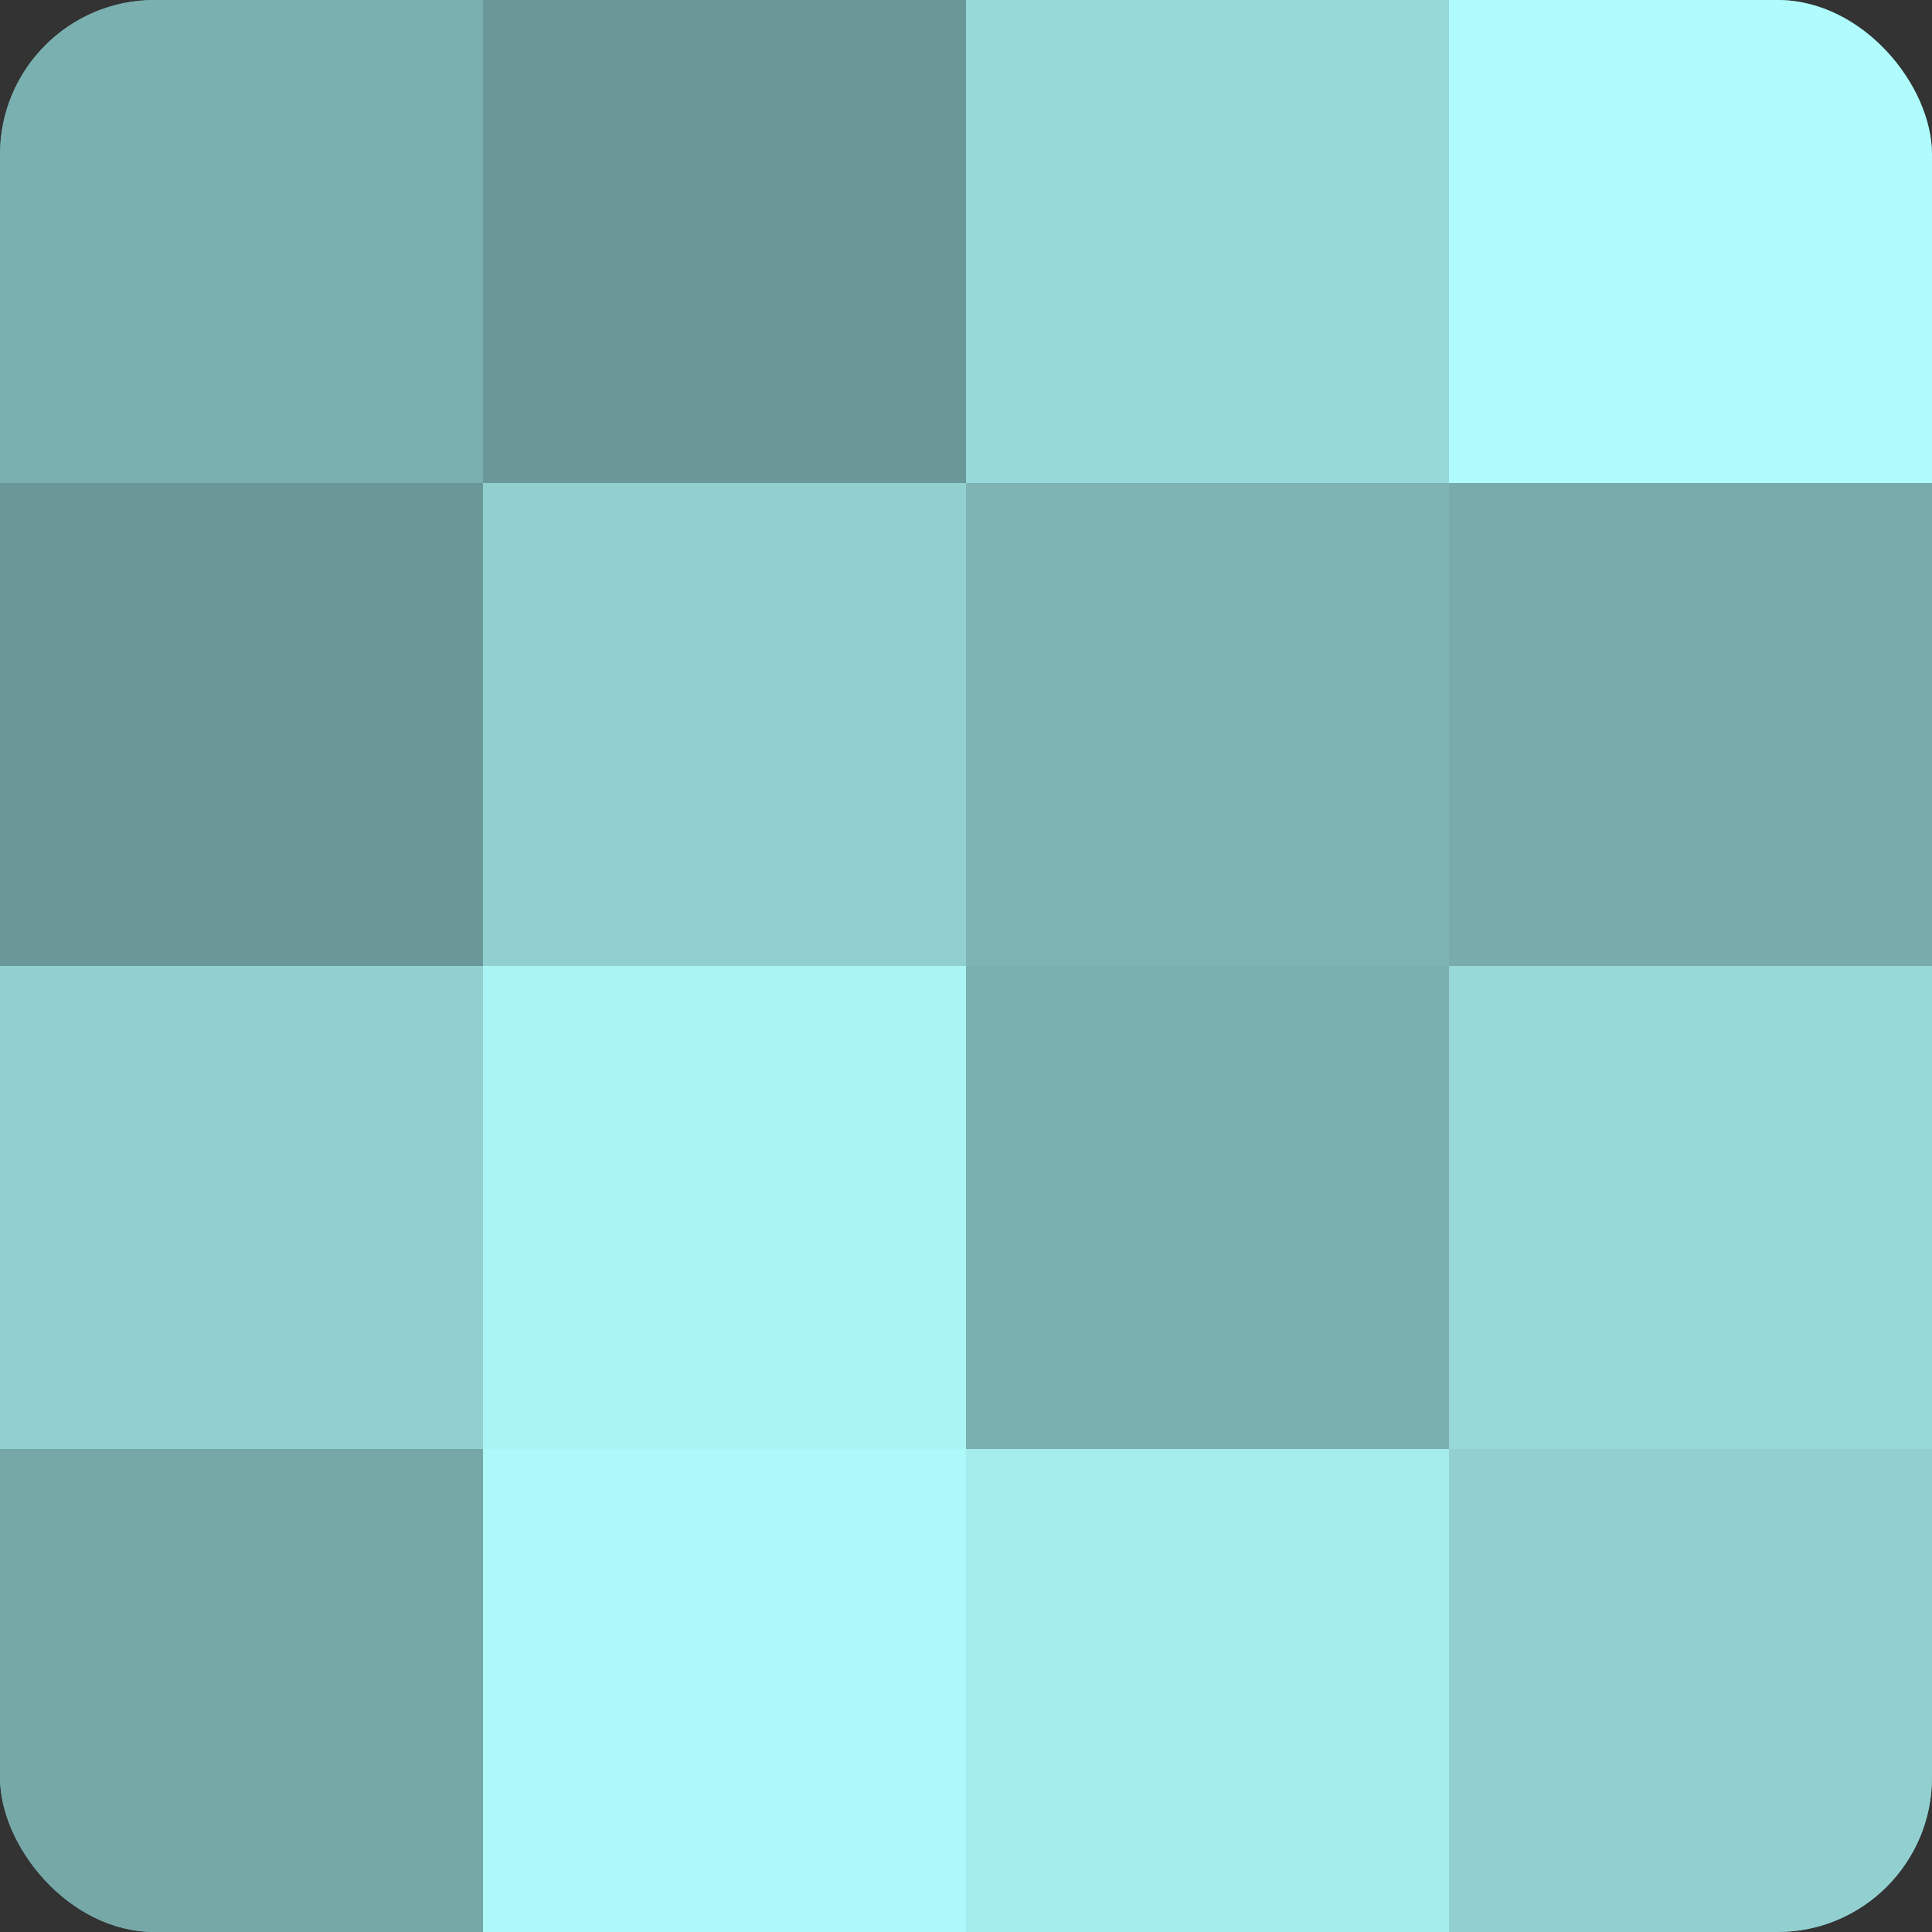
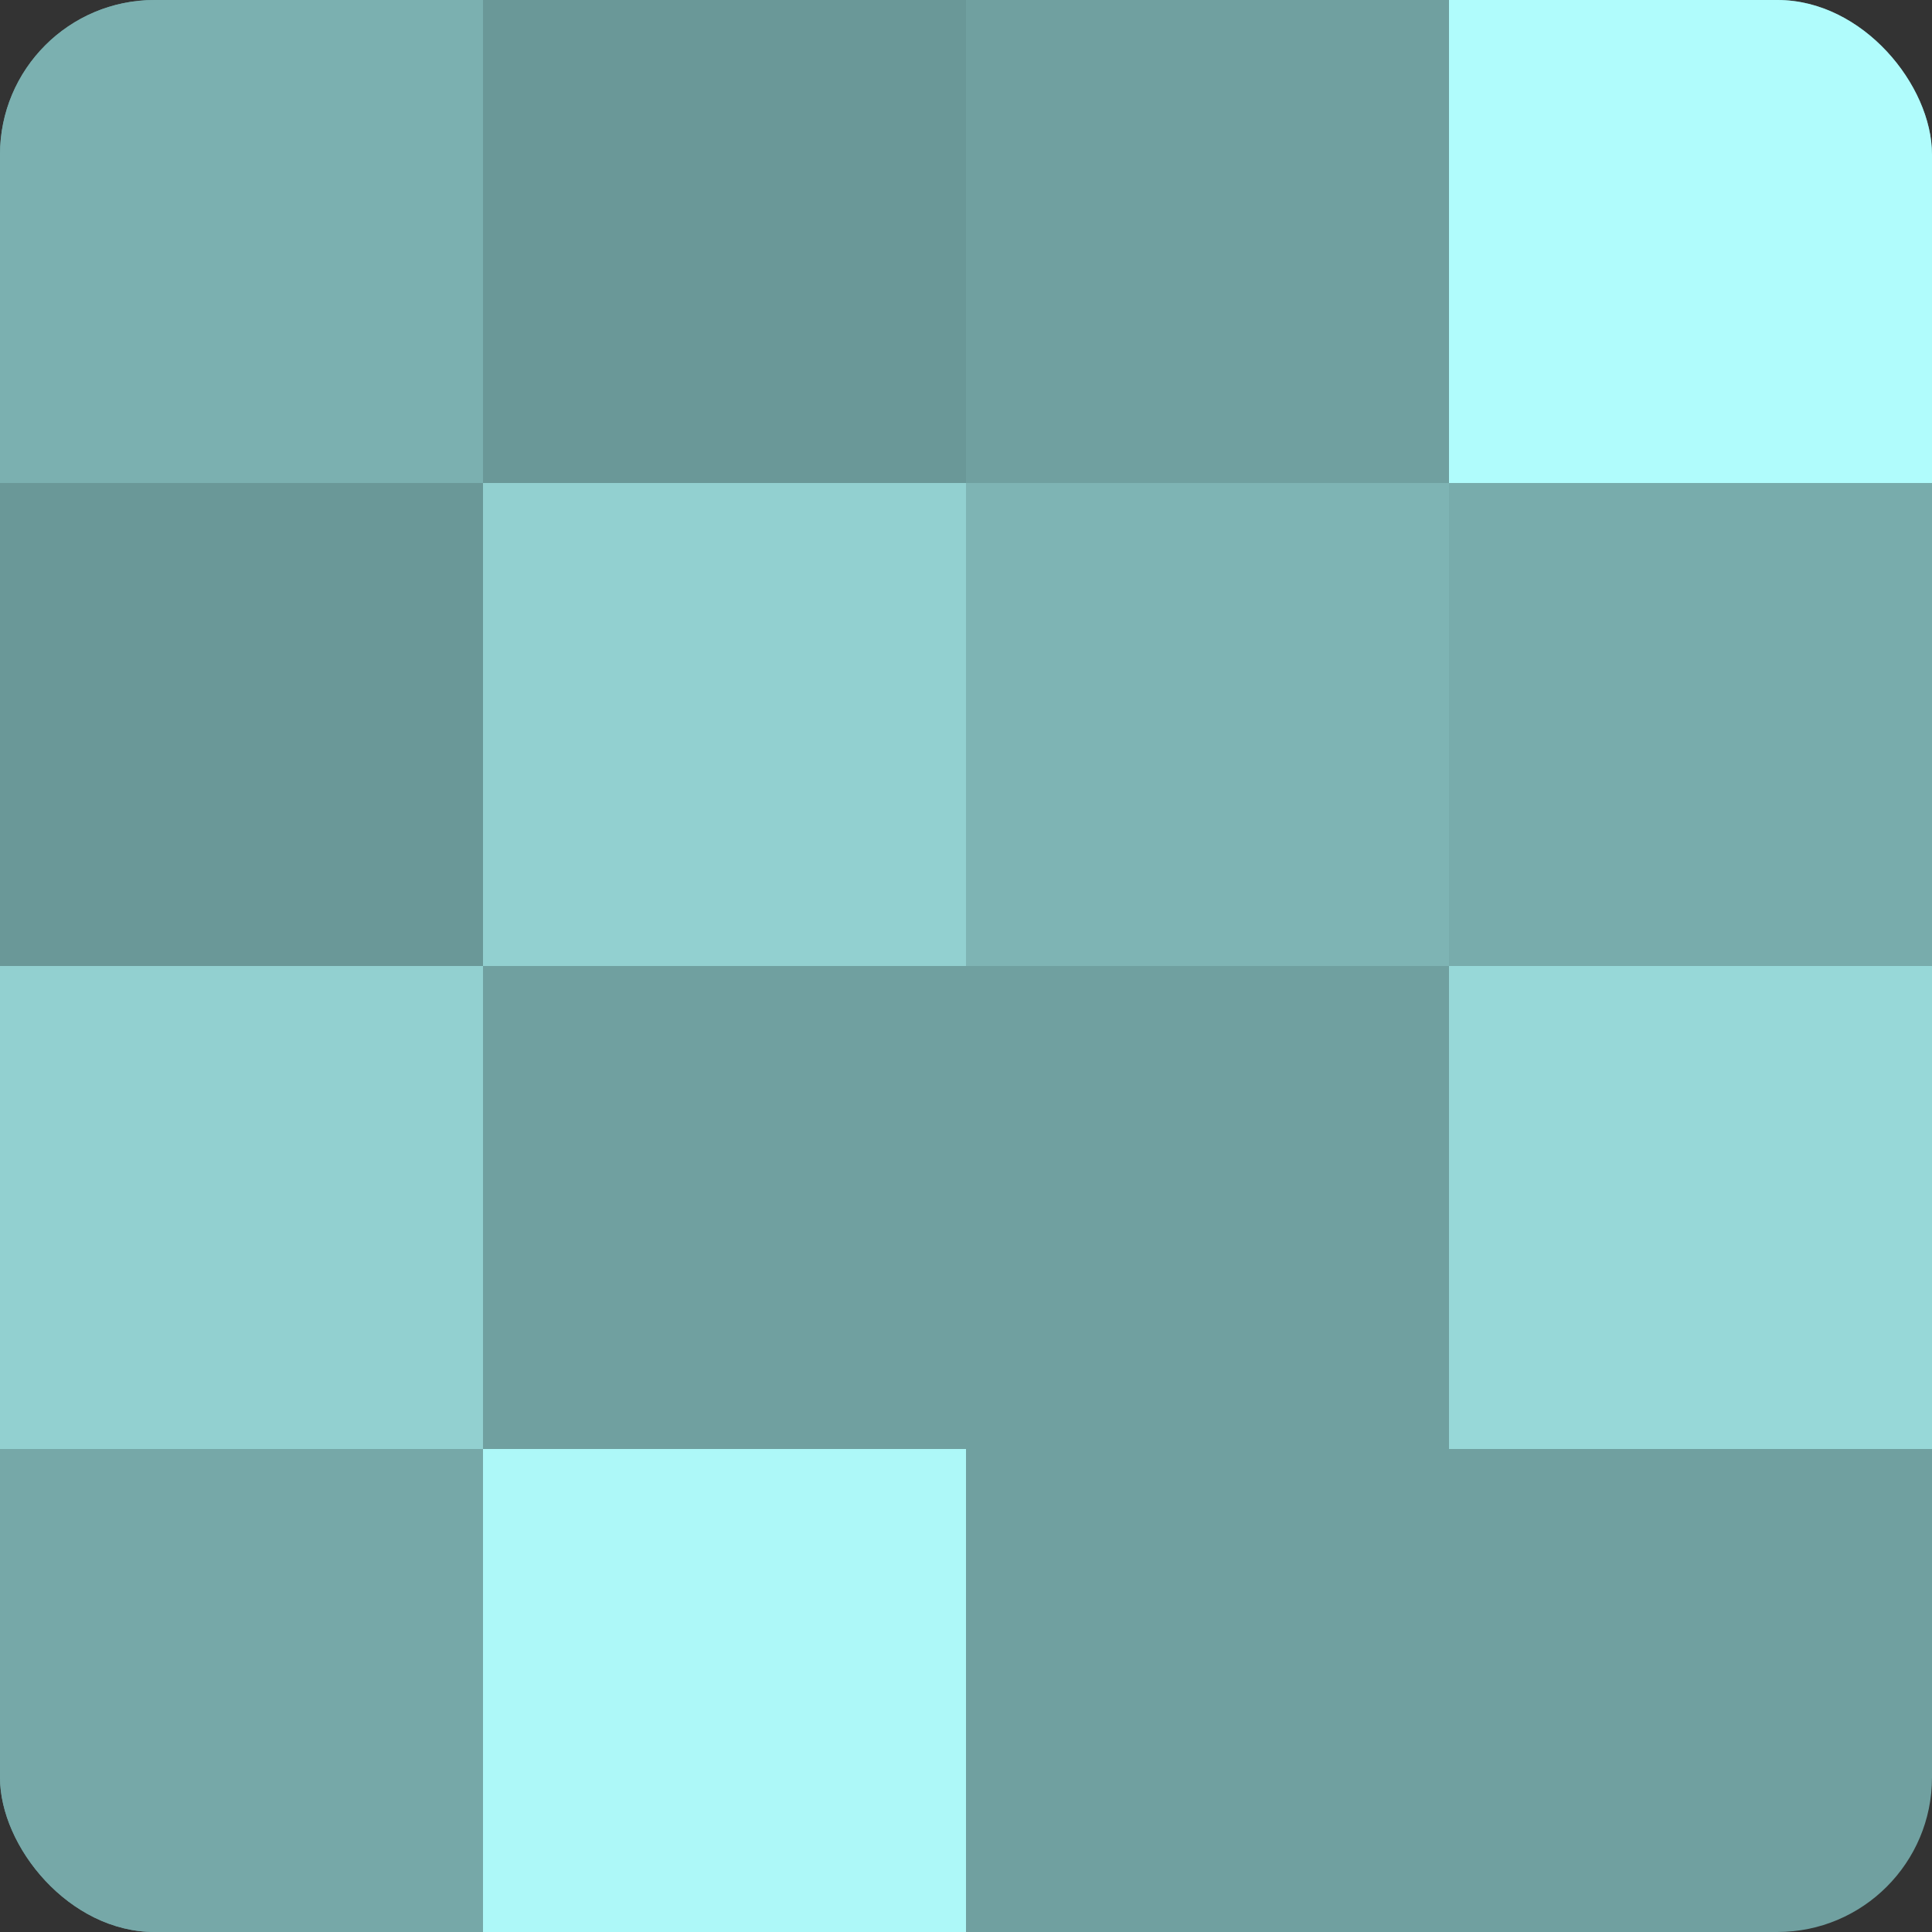
<svg xmlns="http://www.w3.org/2000/svg" width="60" height="60" viewBox="0 0 100 100" preserveAspectRatio="xMidYMid meet">
  <rect x="0" y="0" width="100" height="100" fill="#333333" stroke="none" />
  <defs>
    <clipPath id="c" width="100" height="100">
      <rect width="100" height="100" rx="8" ry="8" />
    </clipPath>
  </defs>
  <g clip-path="url(#c)">
    <rect width="100" height="100" fill="#70a0a0" />
    <rect width="25" height="25" fill="#7bb0b0" />
    <rect y="25" width="25" height="25" fill="#6a9898" />
    <rect y="50" width="25" height="25" fill="#92d0d0" />
    <rect y="75" width="25" height="25" fill="#76a8a8" />
    <rect x="25" width="25" height="25" fill="#6a9898" />
    <rect x="25" y="25" width="25" height="25" fill="#92d0d0" />
-     <rect x="25" y="50" width="25" height="25" fill="#abf4f4" />
    <rect x="25" y="75" width="25" height="25" fill="#adf8f8" />
-     <rect x="50" width="25" height="25" fill="#97d8d8" />
    <rect x="50" y="25" width="25" height="25" fill="#7eb4b4" />
-     <rect x="50" y="50" width="25" height="25" fill="#7bb0b0" />
-     <rect x="50" y="75" width="25" height="25" fill="#a5ecec" />
    <rect x="75" width="25" height="25" fill="#b0fcfc" />
    <rect x="75" y="25" width="25" height="25" fill="#78acac" />
    <rect x="75" y="50" width="25" height="25" fill="#97d8d8" />
-     <rect x="75" y="75" width="25" height="25" fill="#92d0d0" />
  </g>
</svg>